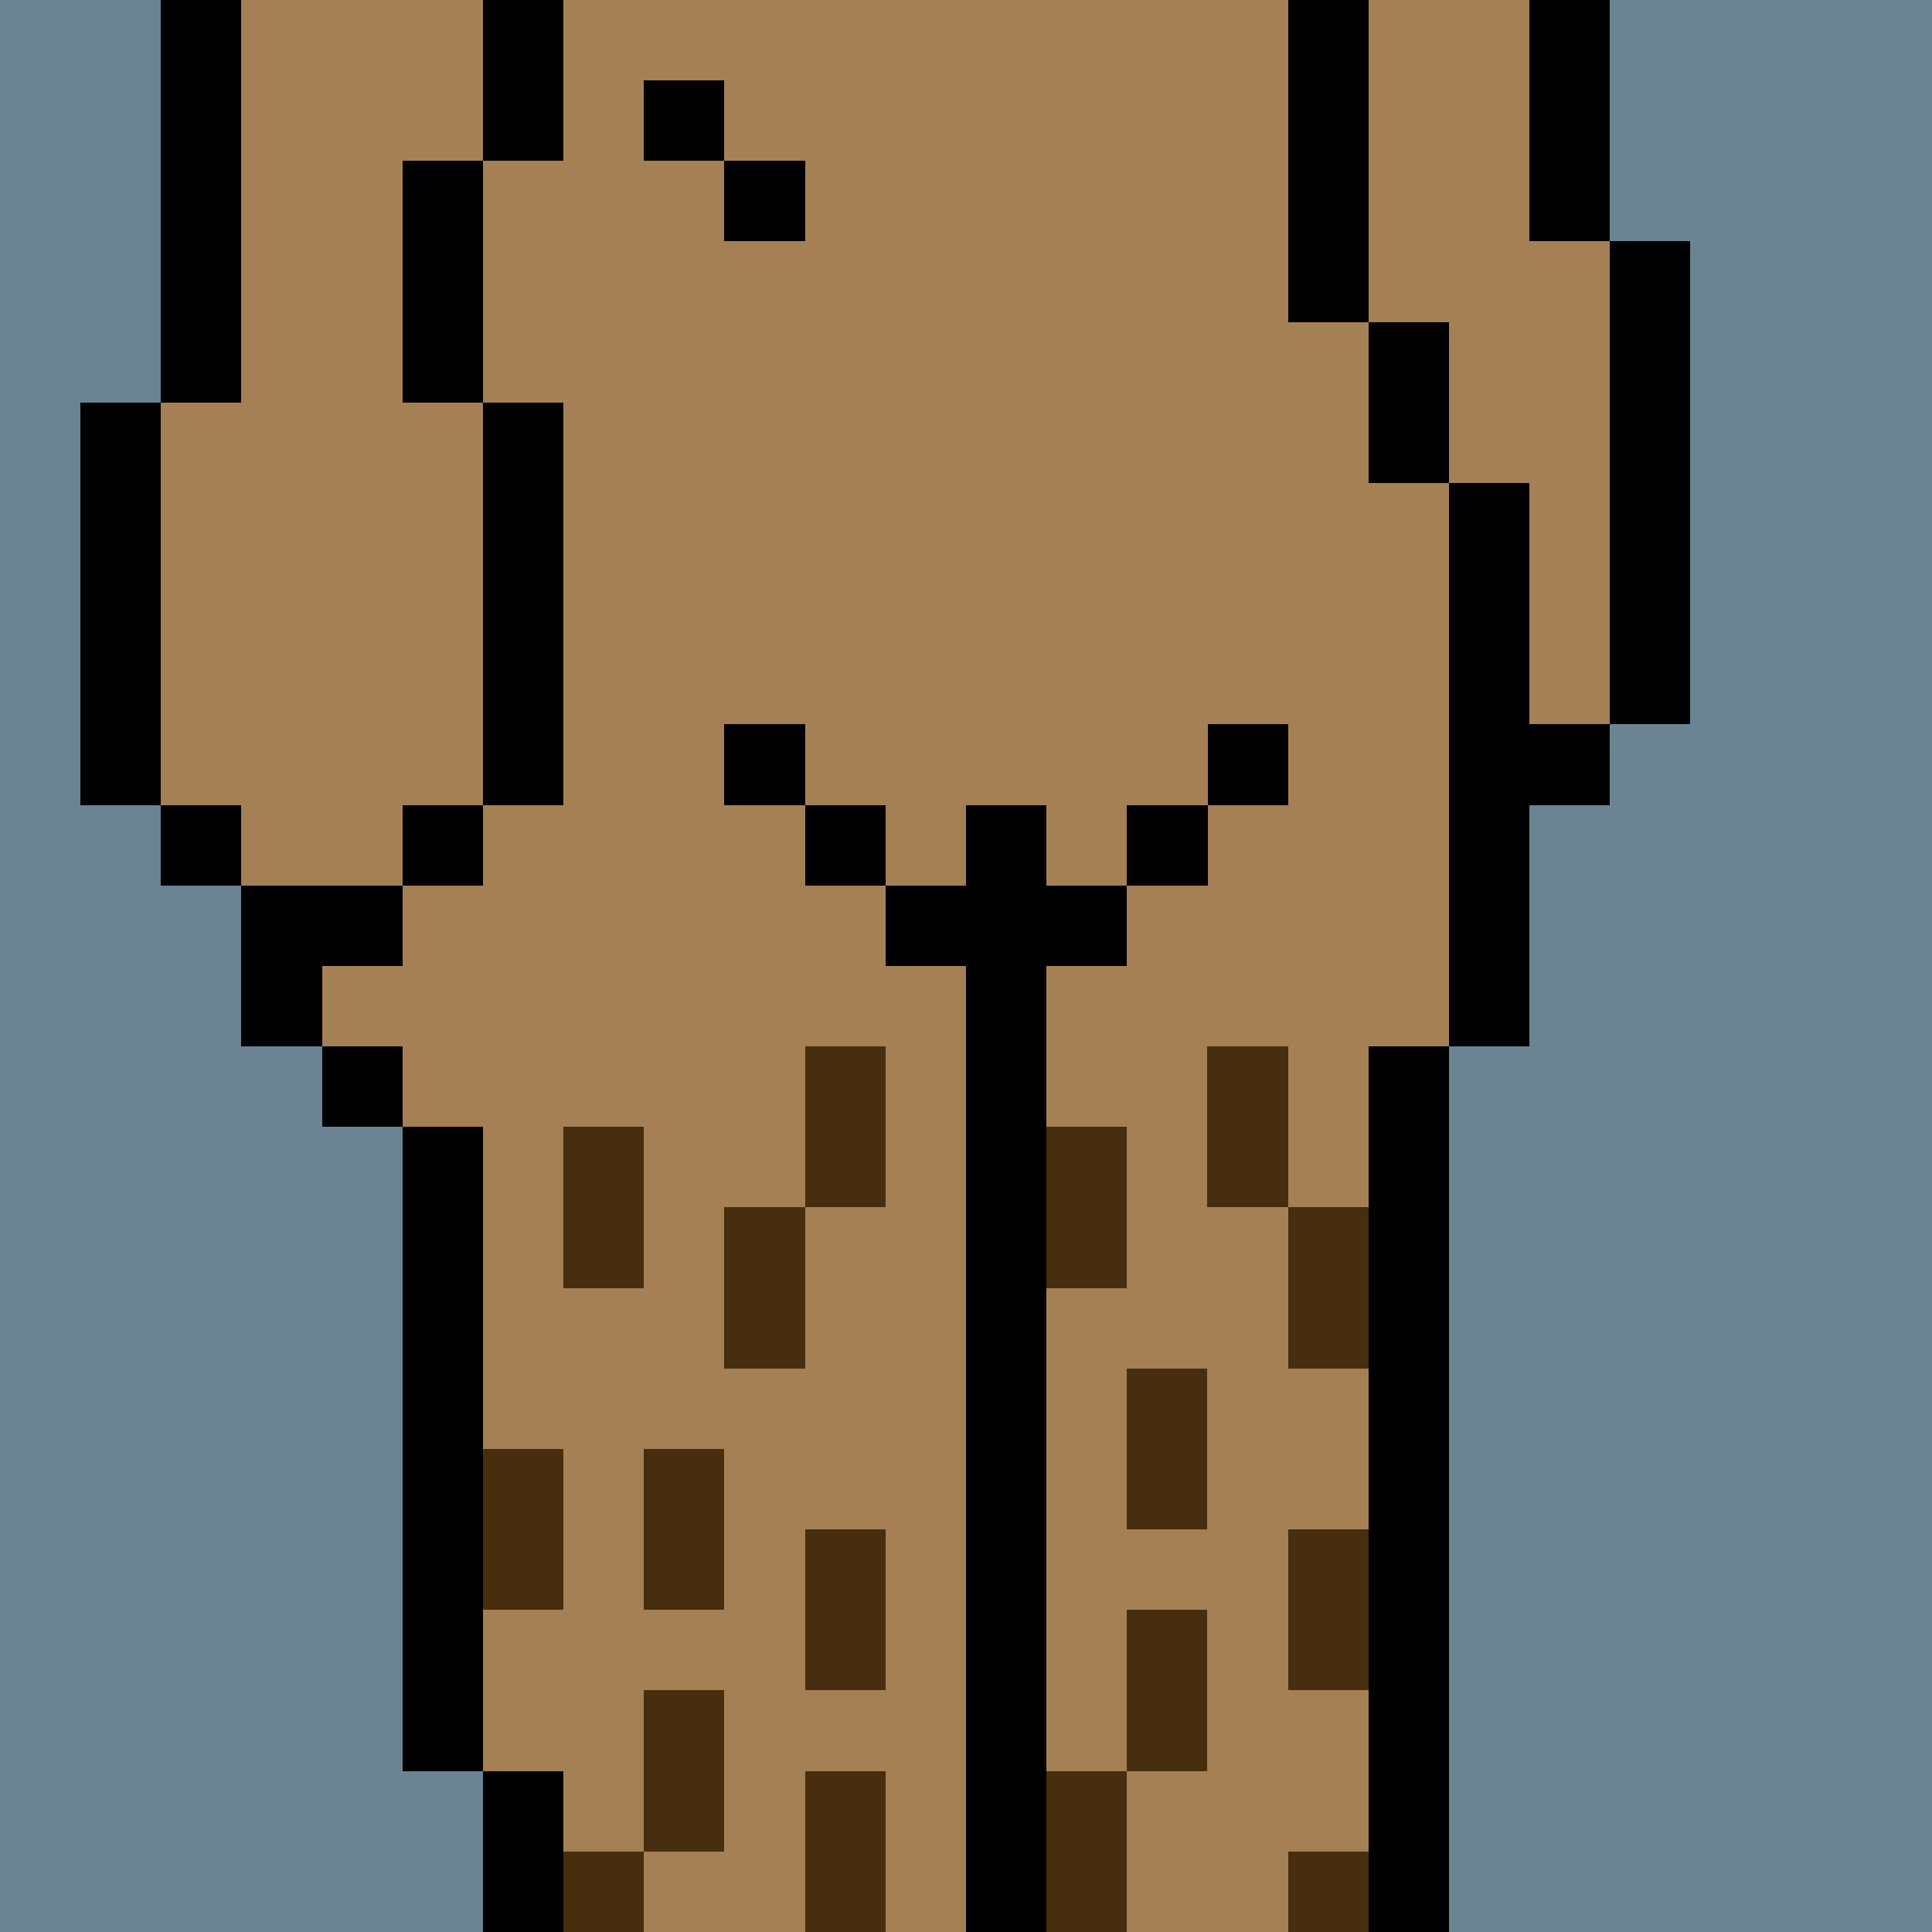
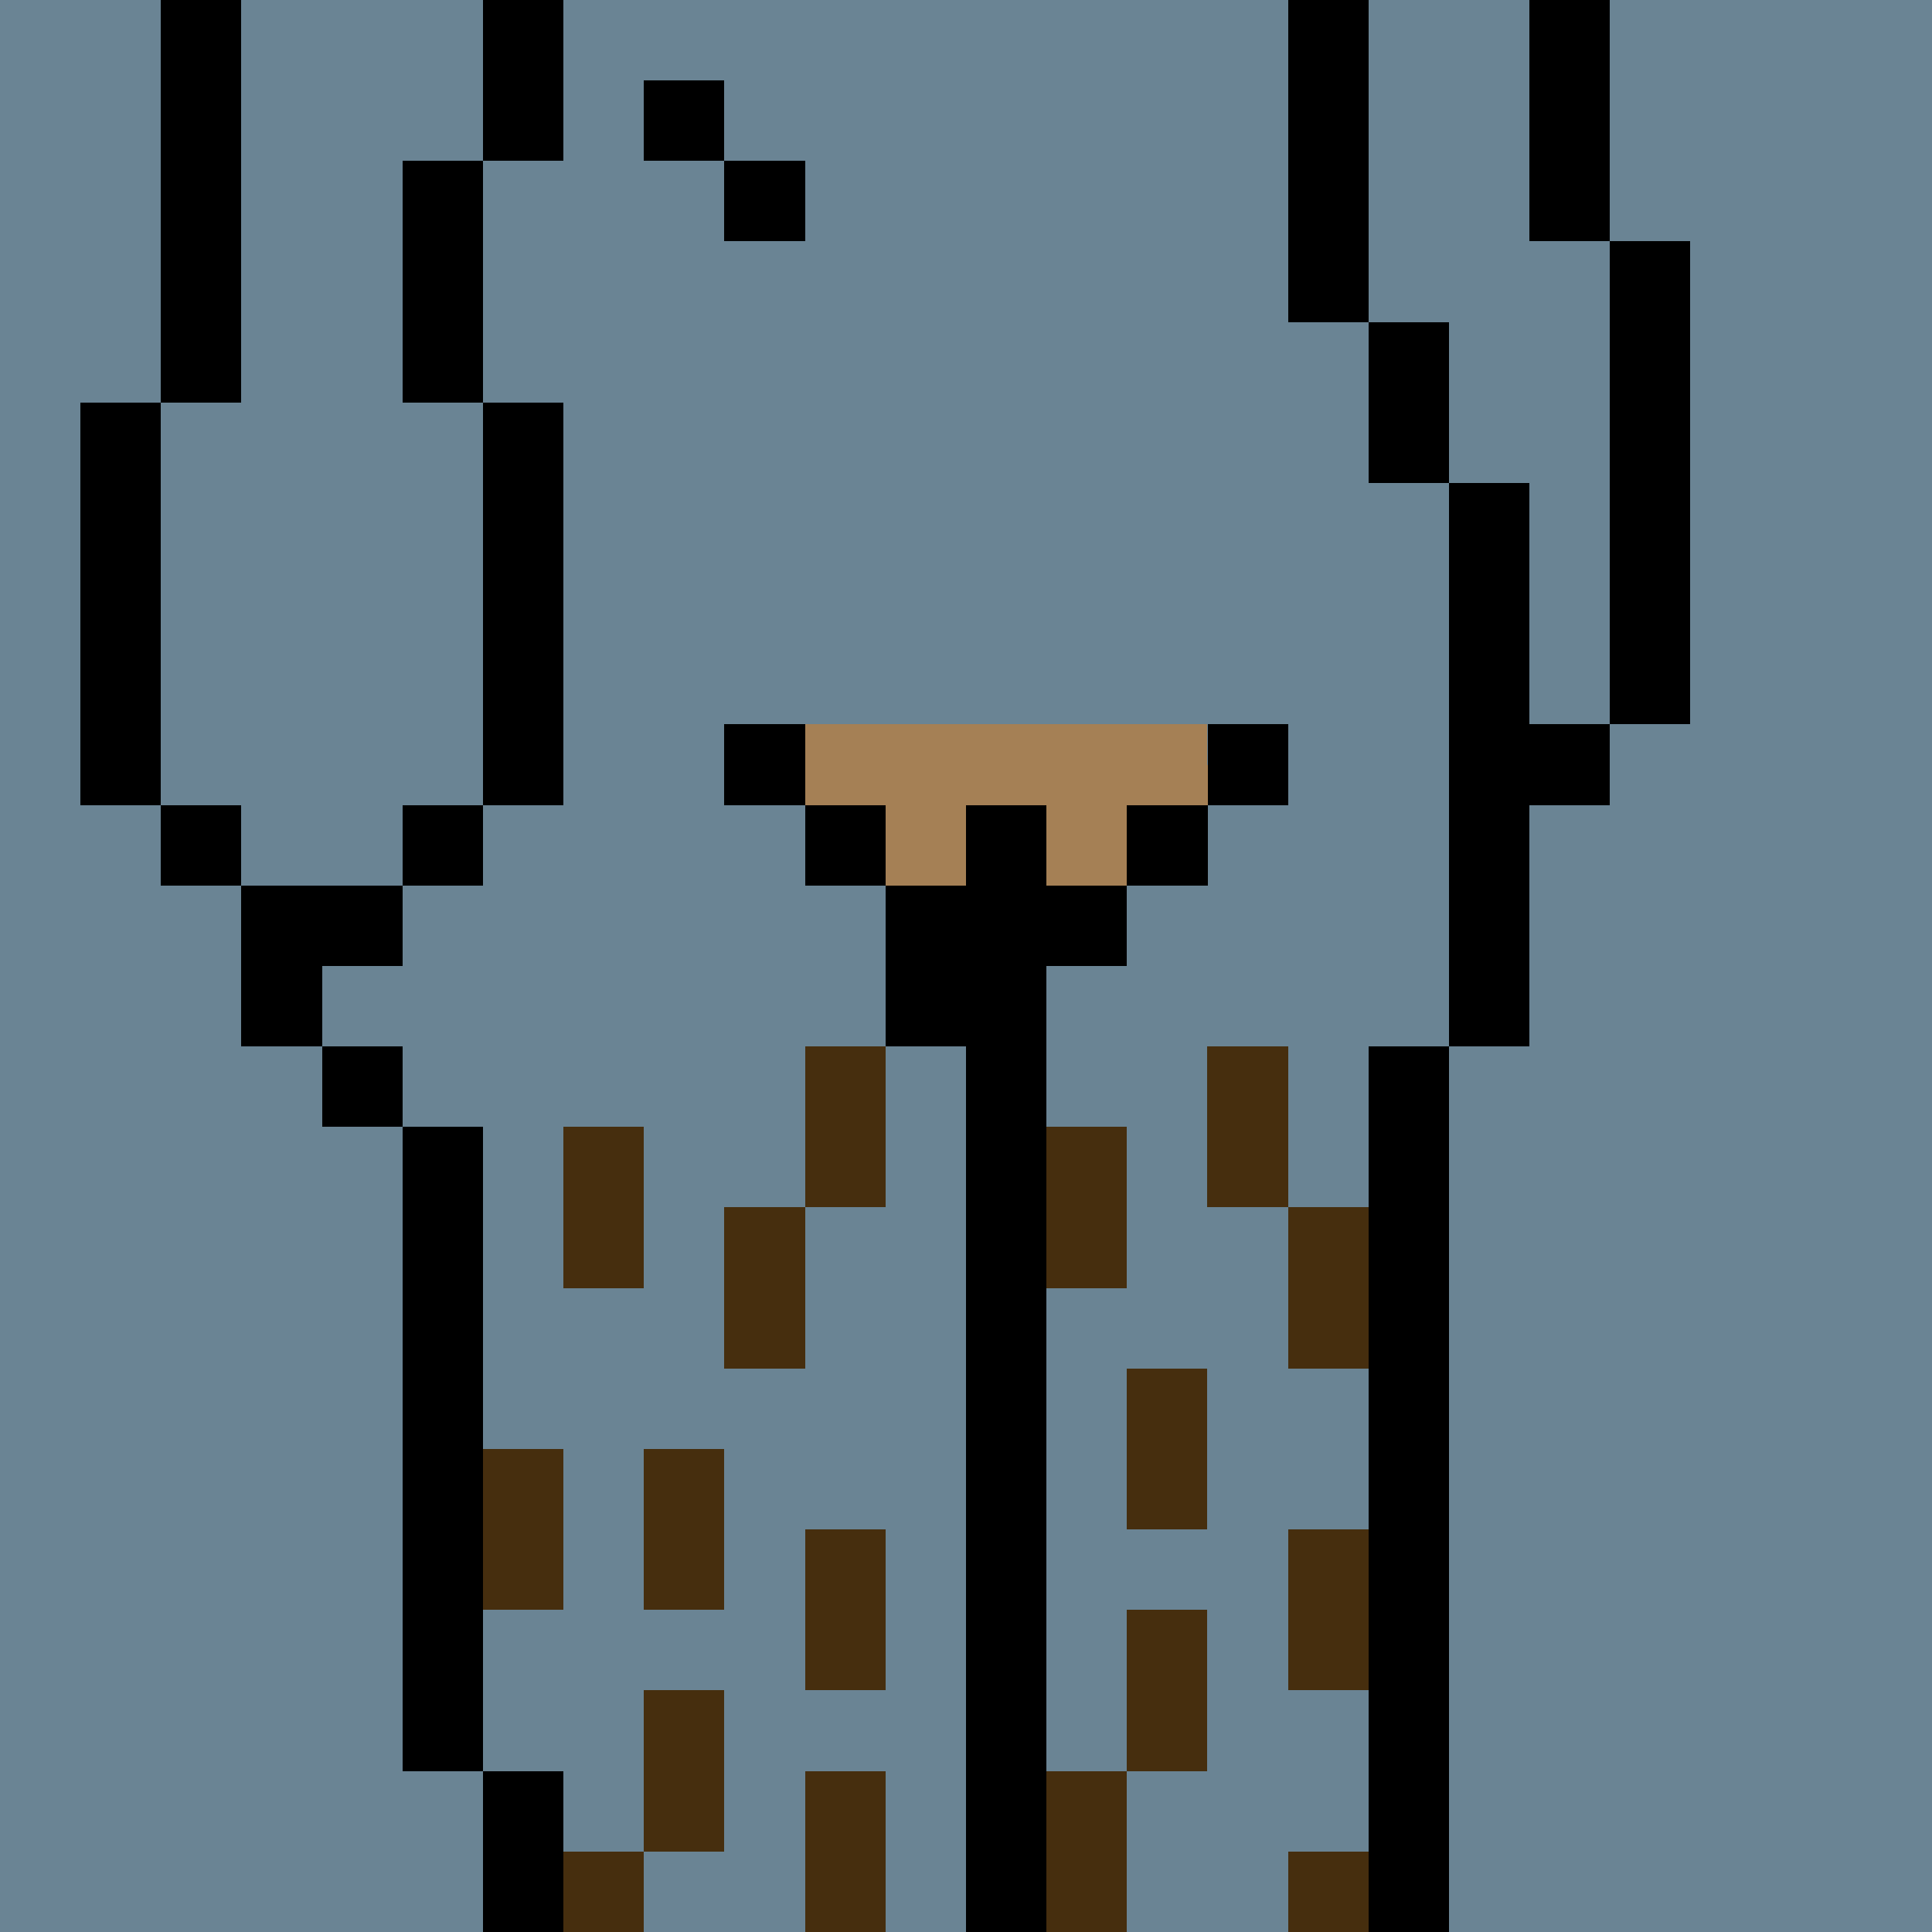
<svg xmlns="http://www.w3.org/2000/svg" width="336" height="336" viewBox="0 0 24 24" fill-rule="evenodd" shape-rendering="crispEdges">
  <path id="bg" fill="#6a8494" d="M0 0h24v24H0z" />
  <g id="bods.003">
    <path d="M13 24V13h-1v11h1zm-6 0v-2H6v2h1zm11 0V13h-1v11h1zM6 22v-8H5v8h1zm-1-9H4v1h1v-1zm0-2H3v2h1v-1h1v-1zm-2-1H2v1h1v-1zm3 0H5v1h1v-1zm-4 0V5H1v5h1zm5 0V5H6v5h1zm12 3v-3h1V9h-1V6h-1v7h1zm2-4V3h-1v6h1zm-3-3V4h-1v2h1zM3 5V0H2v5h1zm3 0V2H5v3h1zm11-1V0h-1v4h1zm3-1V0h-1v3h1zM7 2V0H6v2h1z" />
-     <path fill="#a58055" d="M13 24h4V13h1V6h-1V4h-1V0H7v2H6v3h1v5H6v1H5v1H4v1h1v1h1v8h1v2h5V13h1v11zm6-21V0h-2v4h1v2h1v3h1V3h-1zM6 5H5V2h1V0H3v5H2v5h1v1h2v-1h1V5z" />
  </g>
  <g id="tats.108">
    <path fill="hsla(0, 0%, 0%, 0.569)" d="M10 2H9v1h1V2zM9 1H8v1h1V1z" />
  </g>
  <g id="pube.167">
    <path fill="#462e0e" d="M17 23h-1v1h1v-1zm-9 0H7v1h1v-1zm2-1v2h1v-2h-1zm3 0v2h1v-2h-1zm-5-1v2h1v-2H8zm6-1v2h1v-2h-1zm2-1v2h1v-2h-1zm-6 0v2h1v-2h-1zm-2-1v2h1v-2H8zm-2 0v2h1v-2H6zm8-1v2h1v-2h-1zm-5-2v2h1v-2H9zm7 0v2h1v-2h-1zm-3-1v2h1v-2h-1zm-6 0v2h1v-2H7zm8-1v2h1v-2h-1zm-4 2v-2h-1v2h1z" />
  </g>
  <g id="junk.031">
-     <path d="M13 13v-1h1v-1h-1v-1h-1v1h-1v1h1v1h1zm-2-3h-1v1h1v-1zm4 0h-1v1h1v-1zm-5-1H9v1h1V9zm6 0h-1v1h1V9z" />
+     <path d="M13 13v-1h1v-1h-1v-1h-1v1h-1v1v1h1zm-2-3h-1v1h1v-1zm4 0h-1v1h1v-1zm-5-1H9v1h1V9zm6 0h-1v1h1V9z" />
    <path fill="#a58055" d="M10 10h1v1h1v-1h1v1h1v-1h1V9h-5v1z" />
  </g>
</svg>